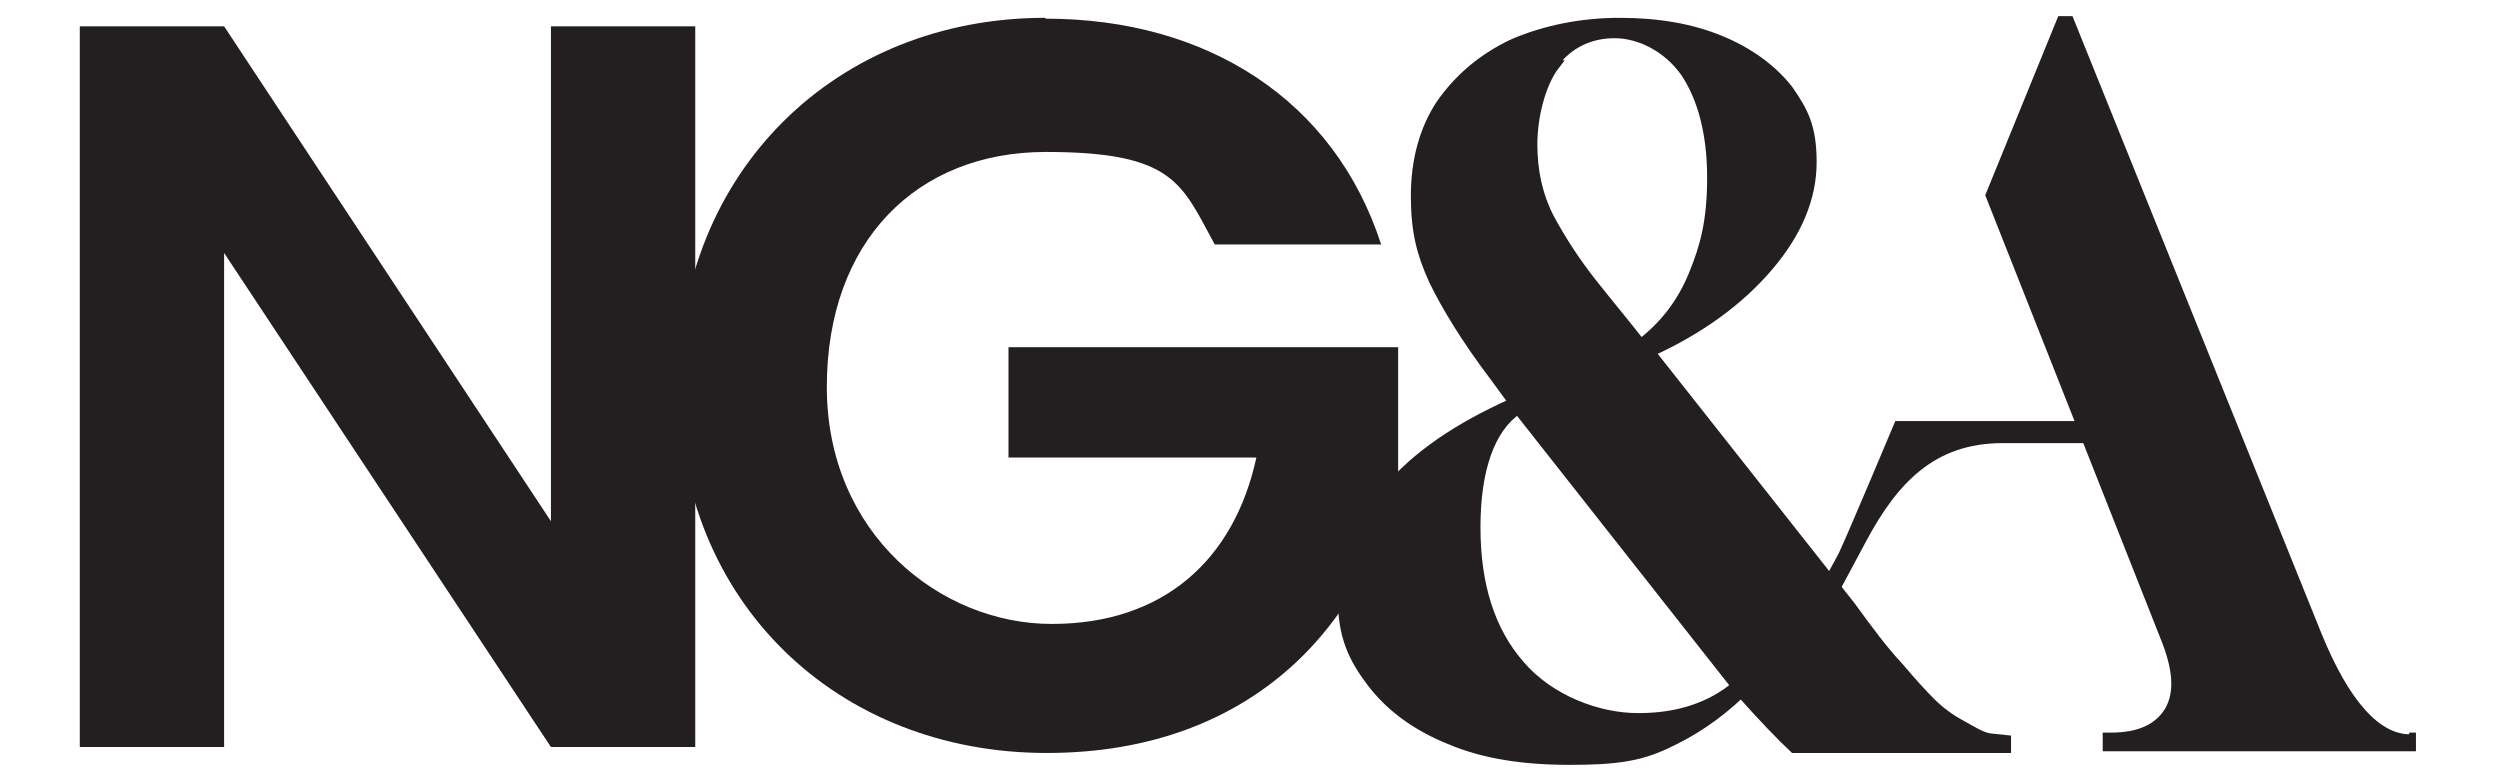
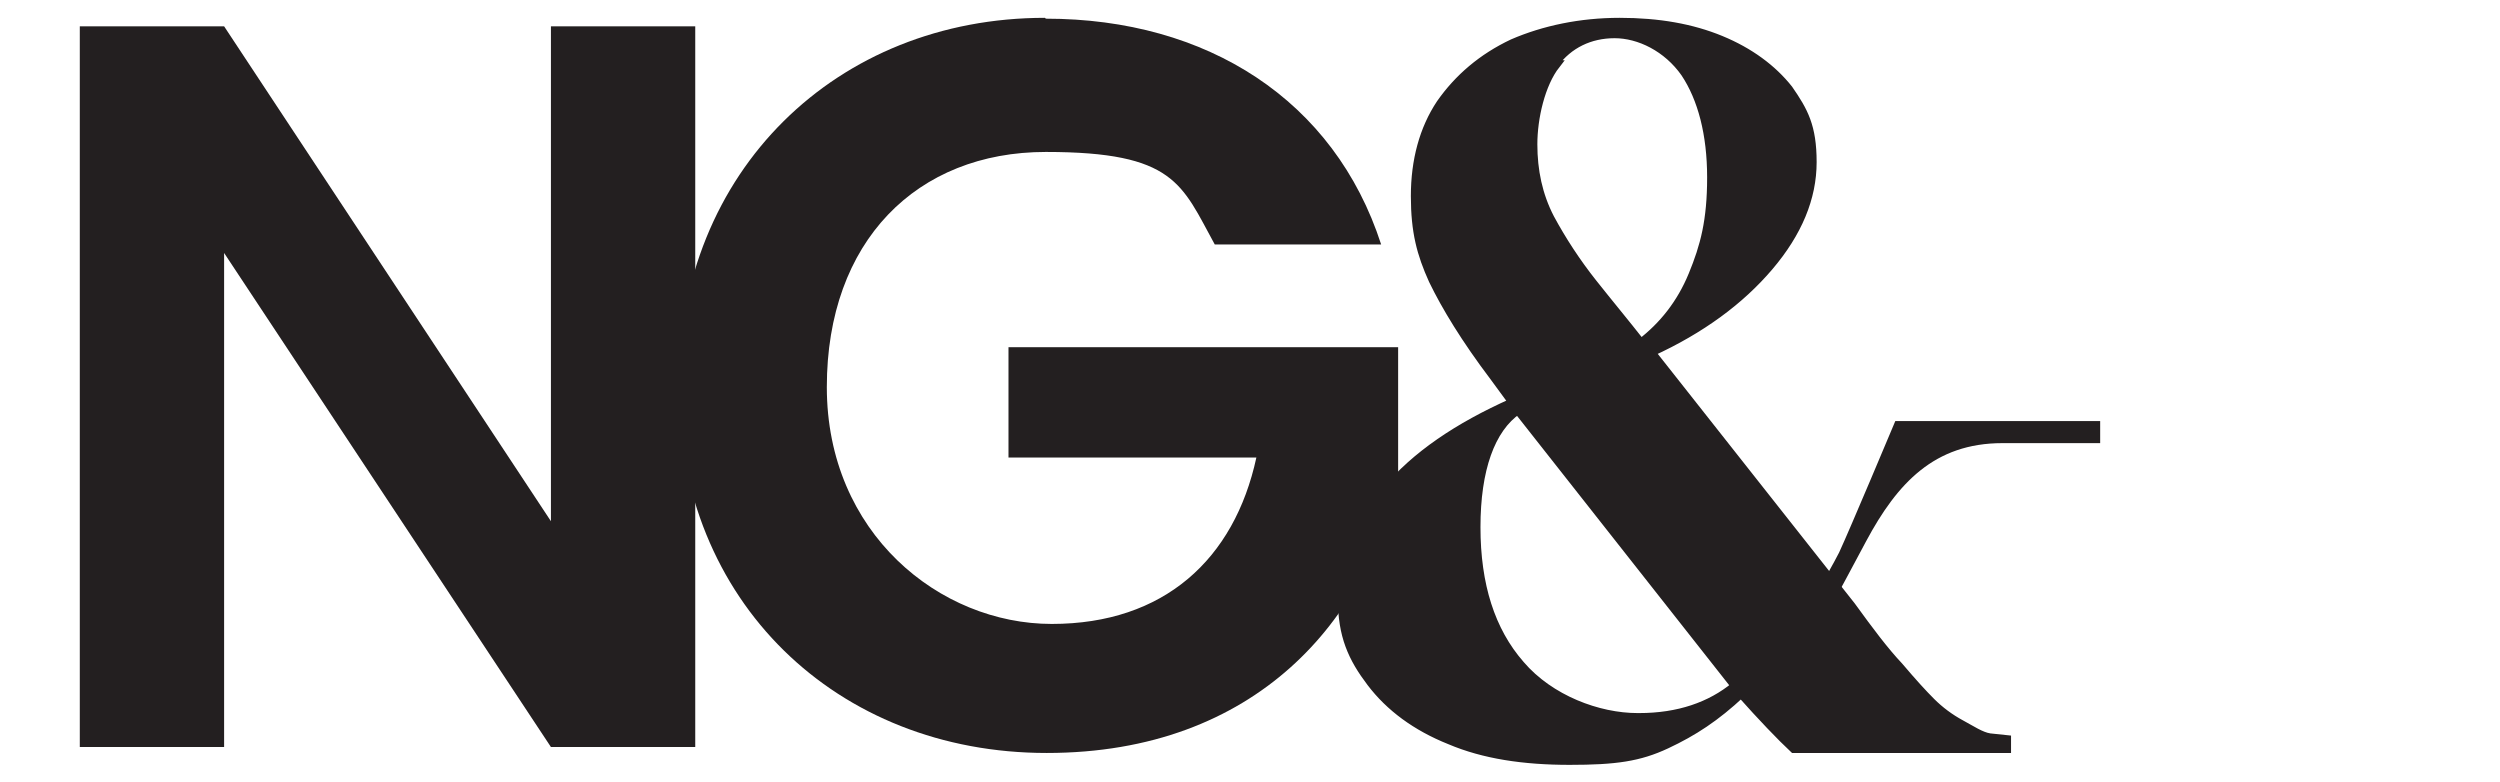
<svg xmlns="http://www.w3.org/2000/svg" id="Layer_1" version="1.1" viewBox="0 0 294.5 92.1">
  <defs>
    <style>
      .st0, .st1 {
        fill: #231f20;
      }

      .st1 {
        stroke: #231f20;
        stroke-miterlimit: 10;
      }
    </style>
  </defs>
-   <path class="st1" d="M283.9,86.8v.2c-3.9,0-7.6-4.1-10.9-12.2L243.8,2.4h-1l-8.4,20.6,20.6,52.1c1.5,3.7,1.7,6.5.5,8.6-1.2,2-3.4,3.1-6.8,3.1h-.5v1.2h35.9v-1.2h-.3Z" />
  <path class="st1" d="M234.4,86.9c-1.1-.2-2.1-.9-3.4-1.6s-2.5-1.6-3.5-2.6-2.1-2.2-3.8-4.2c-1.7-1.8-3.5-4.2-5.6-7.1l-23.6-29.9c5.9-2.7,10.5-6.1,13.9-10.1s5.1-8.1,5.1-12.3-1-6-2.8-8.6c-1.9-2.4-4.6-4.4-8-5.8-3.4-1.4-7.3-2.1-11.9-2.1s-8.9.9-12.6,2.5c-3.6,1.7-6.4,4.1-8.5,7.1-2,3-3,6.7-3,10.9s.7,6.8,2.1,9.9c1.5,3.1,3.8,6.9,7.2,11.4l2.2,3c-6.5,2.9-11.5,6.3-14.9,10.4-3.4,4-5.2,8.3-5.2,12.7s1.2,7,3.4,9.9c2.2,2.9,5.3,5.2,9.3,6.8,4,1.7,8.7,2.4,14.1,2.4s8.2-.4,11.4-1.9,5.8-3.2,8.8-6c2.4,2.7,4.7,5.1,6.2,6.5h25.1v-1.1l-1.9-.2h-.1ZM183.1,7.5c1.7-2.3,4.2-3.5,7.1-3.5s6.2,1.6,8.3,4.6c2,3,3.1,7.2,3.1,12.3s-.8,8.1-2.2,11.5c-1.4,3.4-3.5,6-6.1,8-1.8-2.3-3.8-4.7-5.7-7.1-1.9-2.4-3.6-5-5-7.6-1.4-2.7-2-5.6-2-8.7s.9-7.1,2.7-9.4h-.2,0ZM193.1,84.5h-.2c-4.6,0-10.3-2.1-13.8-6.2-3.5-4-5.2-9.4-5.2-16.2s1.7-11.6,4.9-13.8l25.6,32.5c-2.9,2.4-6.7,3.7-11.3,3.7Z" />
  <path class="st0" d="M123.1,2.1c-24.5,0-43.2,18-43.2,43.4s18.7,43.2,43.4,43.2,38-15.8,41.4-33v-14.8h-45.9v13h29.2c-2.6,12-10.9,19.6-24.1,19.6s-26.5-10.7-26.5-27.9,10.6-27.7,25.8-27.7,16,3.8,19.9,10.9h19.6c-5.5-17-20.5-26.6-39.5-26.6" />
  <polygon class="st0" points="64.9 3.1 64.9 61.4 26.4 3.1 9.4 3.1 9.4 88 26.4 88 26.4 29.8 64.9 88 81.9 88 81.9 3.1 64.9 3.1" />
  <path class="st1" d="M212.4,75.9c1.4-1.8,3.3-5.5,7-12.4s8.2-11.8,16.5-11.8h11v-1.6h-23.3s-5.2,12.4-6.5,15.2c-1.5,2.9-3.2,5.7-5.3,8.5" />
</svg>